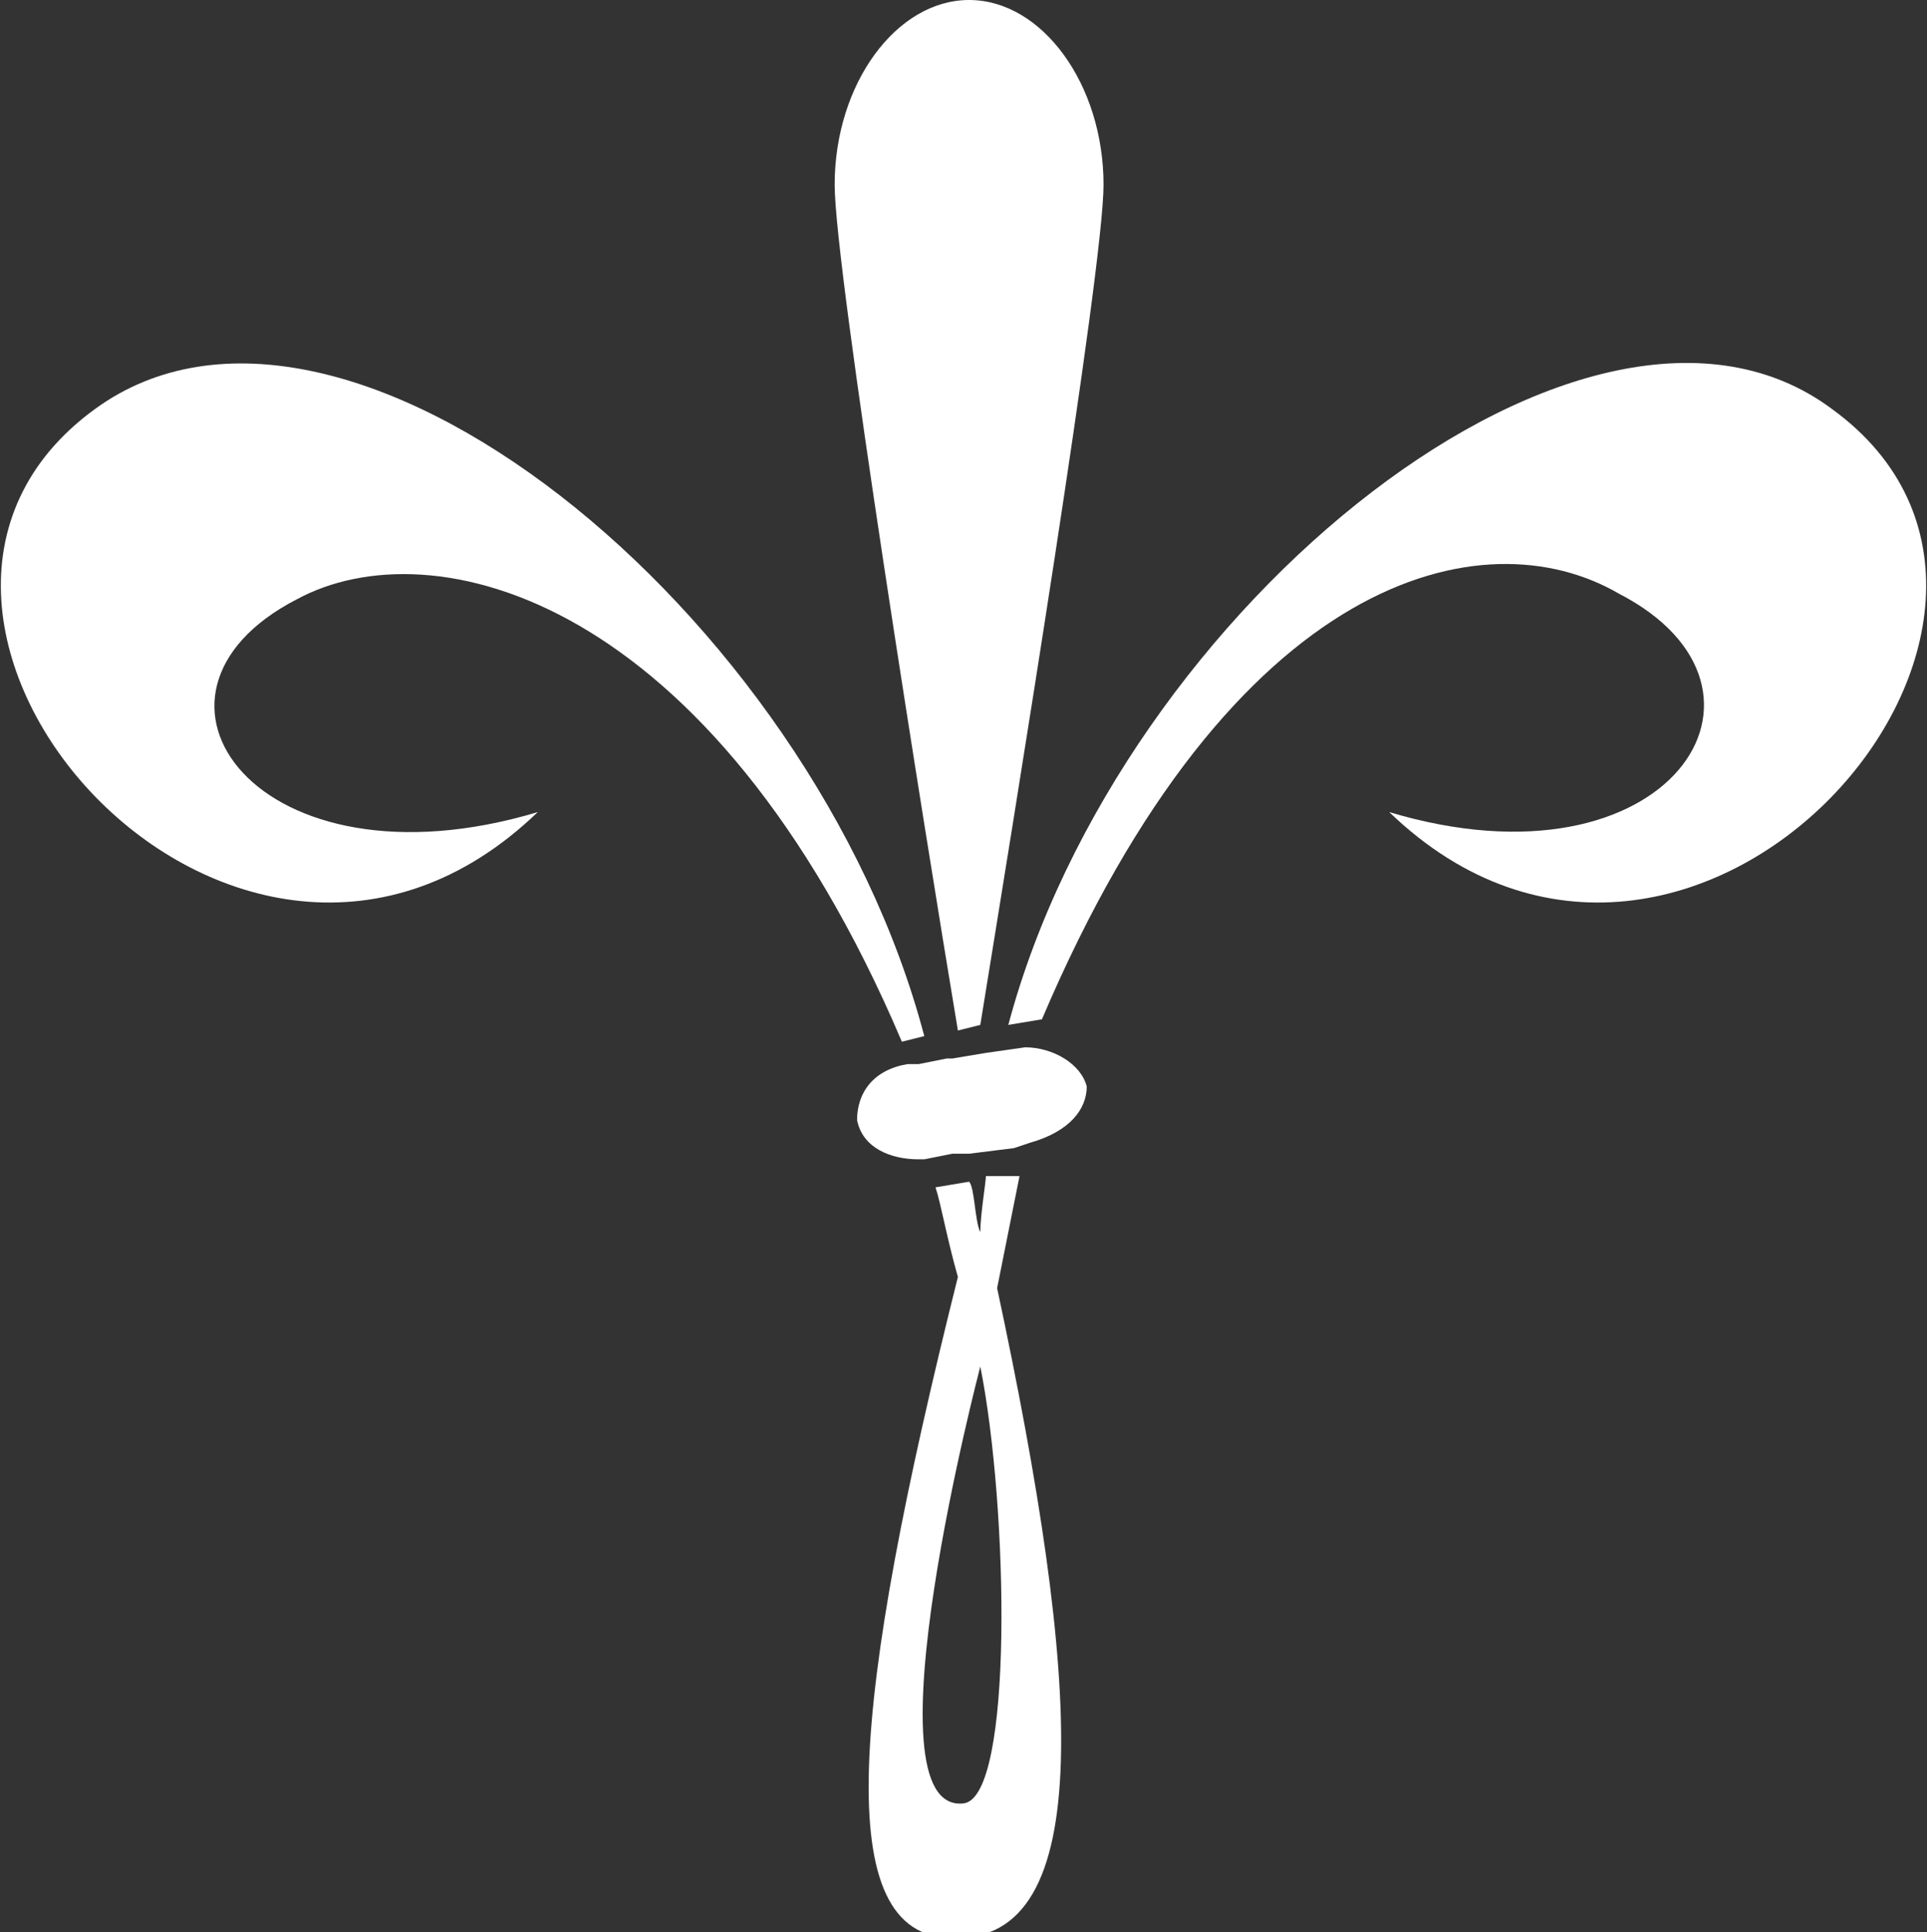
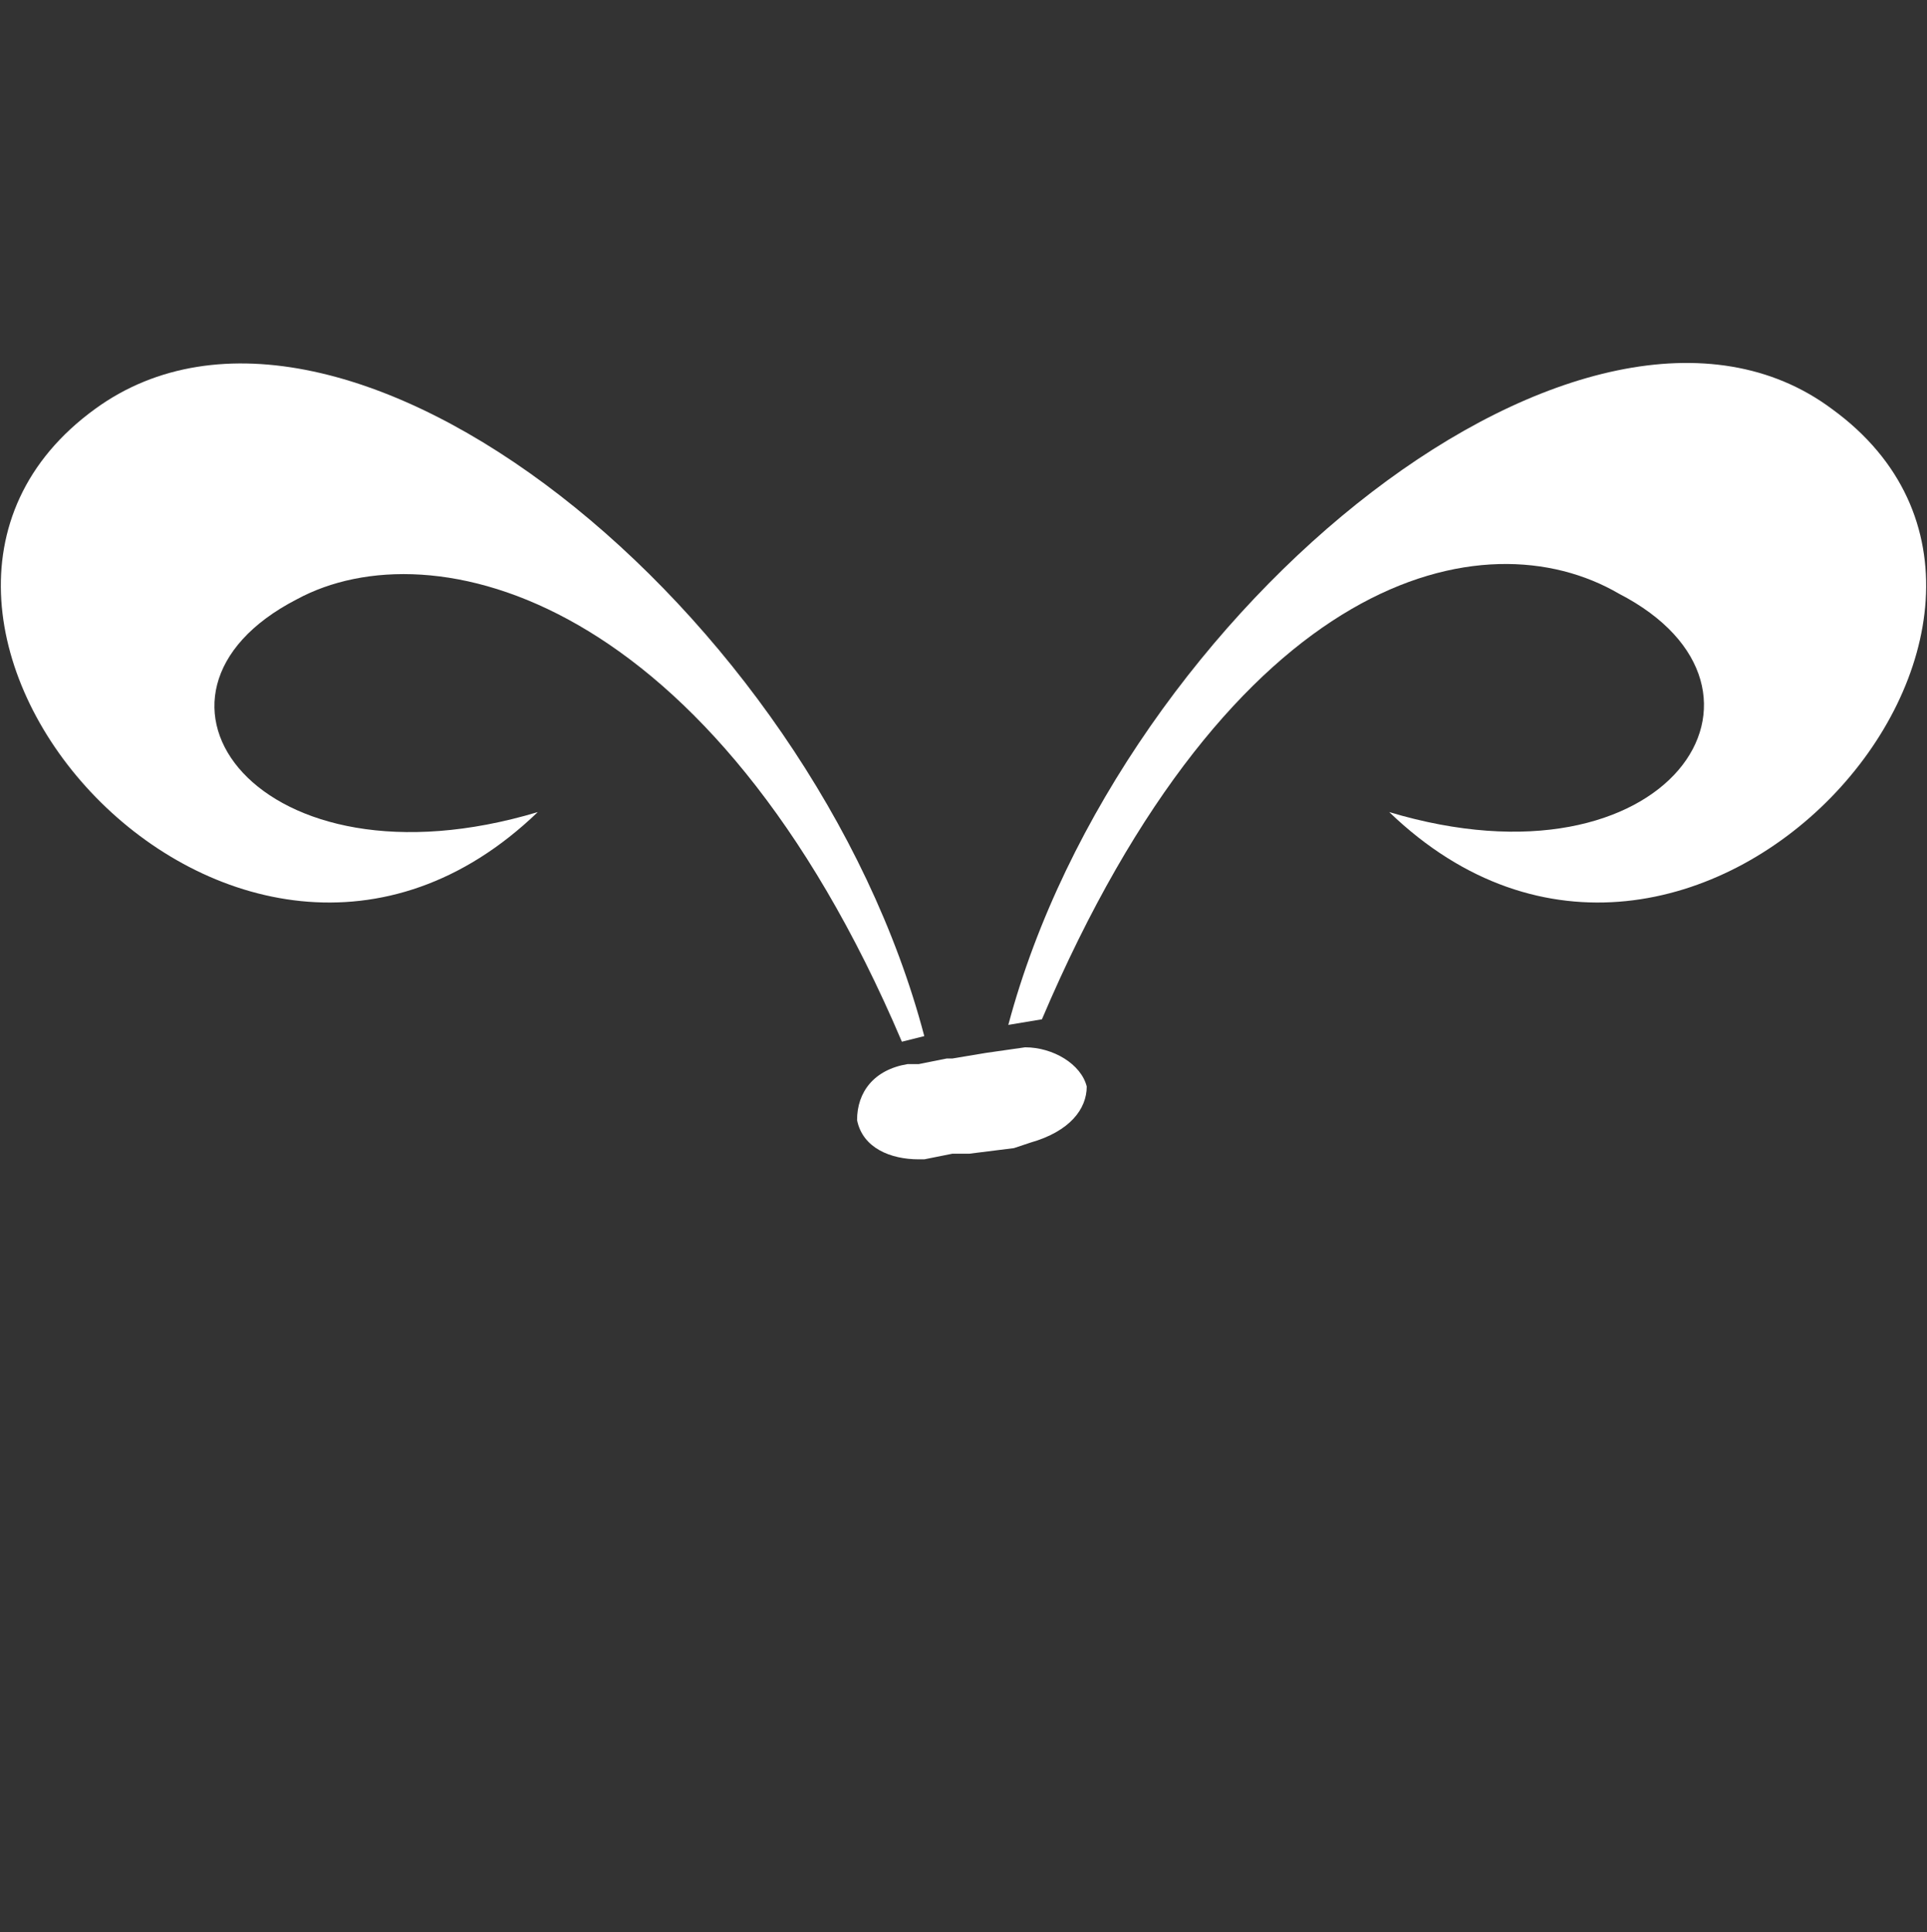
<svg xmlns="http://www.w3.org/2000/svg" version="1.1" id="Layer_1" x="0px" y="0px" viewBox="0 0 34.4 34.5" enable-background="new 0 0 34.4 34.5" xml:space="preserve">
  <rect x="0" y="0" width="34.4" height="34.5" fill="#333333" stroke="none" />
  <path fill="#FFFFFF" d="M18.6,18.2C18.6,18.2,18.6,18.2,18.6,18.2L18,18.3c2-7.5,10.4-14.2,14.7-11c5.1,3.7-2.5,12.4-7.9,7.2  c5,1.5,7.4-2.2,4.1-3.9C26.5,9.2,22,10.2,18.6,18.2" />
-   <path fill="#FFFFFF" d="M17.5,18.3c0.6-3.7,2.2-13.5,2.2-15c0-1.8-1.1-3.3-2.4-3.3c-1.3,0-2.4,1.5-2.4,3.3c0,1.5,1.6,11.5,2.2,15.1  L17.5,18.3L17.5,18.3z" />
  <path fill="#FFFFFF" d="M19.4,19.4c-0.1-0.4-0.6-0.7-1.1-0.7c0,0,0,0,0,0l-0.7,0.1l0,0L17,18.9l-0.1,0L16.4,19l-0.2,0  c-0.6,0.1-0.9,0.5-0.9,1c0.1,0.5,0.6,0.7,1.1,0.7l0.1,0l0.5-0.1l0.3,0l0.8-0.1l0.3-0.1C19.1,20.2,19.4,19.8,19.4,19.4" />
  <path fill="#FFFFFF" d="M16.1,18.6c0,0,0.4-0.1,0.4-0.1C14.5,10.9,6.1,4.1,1.7,7.3c-5.1,3.7,2.5,12.4,7.9,7.2  c-5,1.5-7.6-2.1-4.3-3.8C7.7,9.4,12.7,10.6,16.1,18.6" />
-   <path fill="#FFFFFF" d="M17.2,32.2c-1.8,0.2,0.3-7.8,0.3-7.8C18,26.9,18.1,32.1,17.2,32.2 M18.2,21L17.6,21c0,0.1-0.1,0.7-0.1,1  c-0.1-0.2-0.1-0.8-0.2-0.9l-0.6,0.1c0.1,0.3,0.2,0.9,0.4,1.6c-1.9,7.6-2.3,11.8-0.1,11.8c2.6,0.1,2.3-4.6,0.8-11.6L18.2,21z" />
</svg>